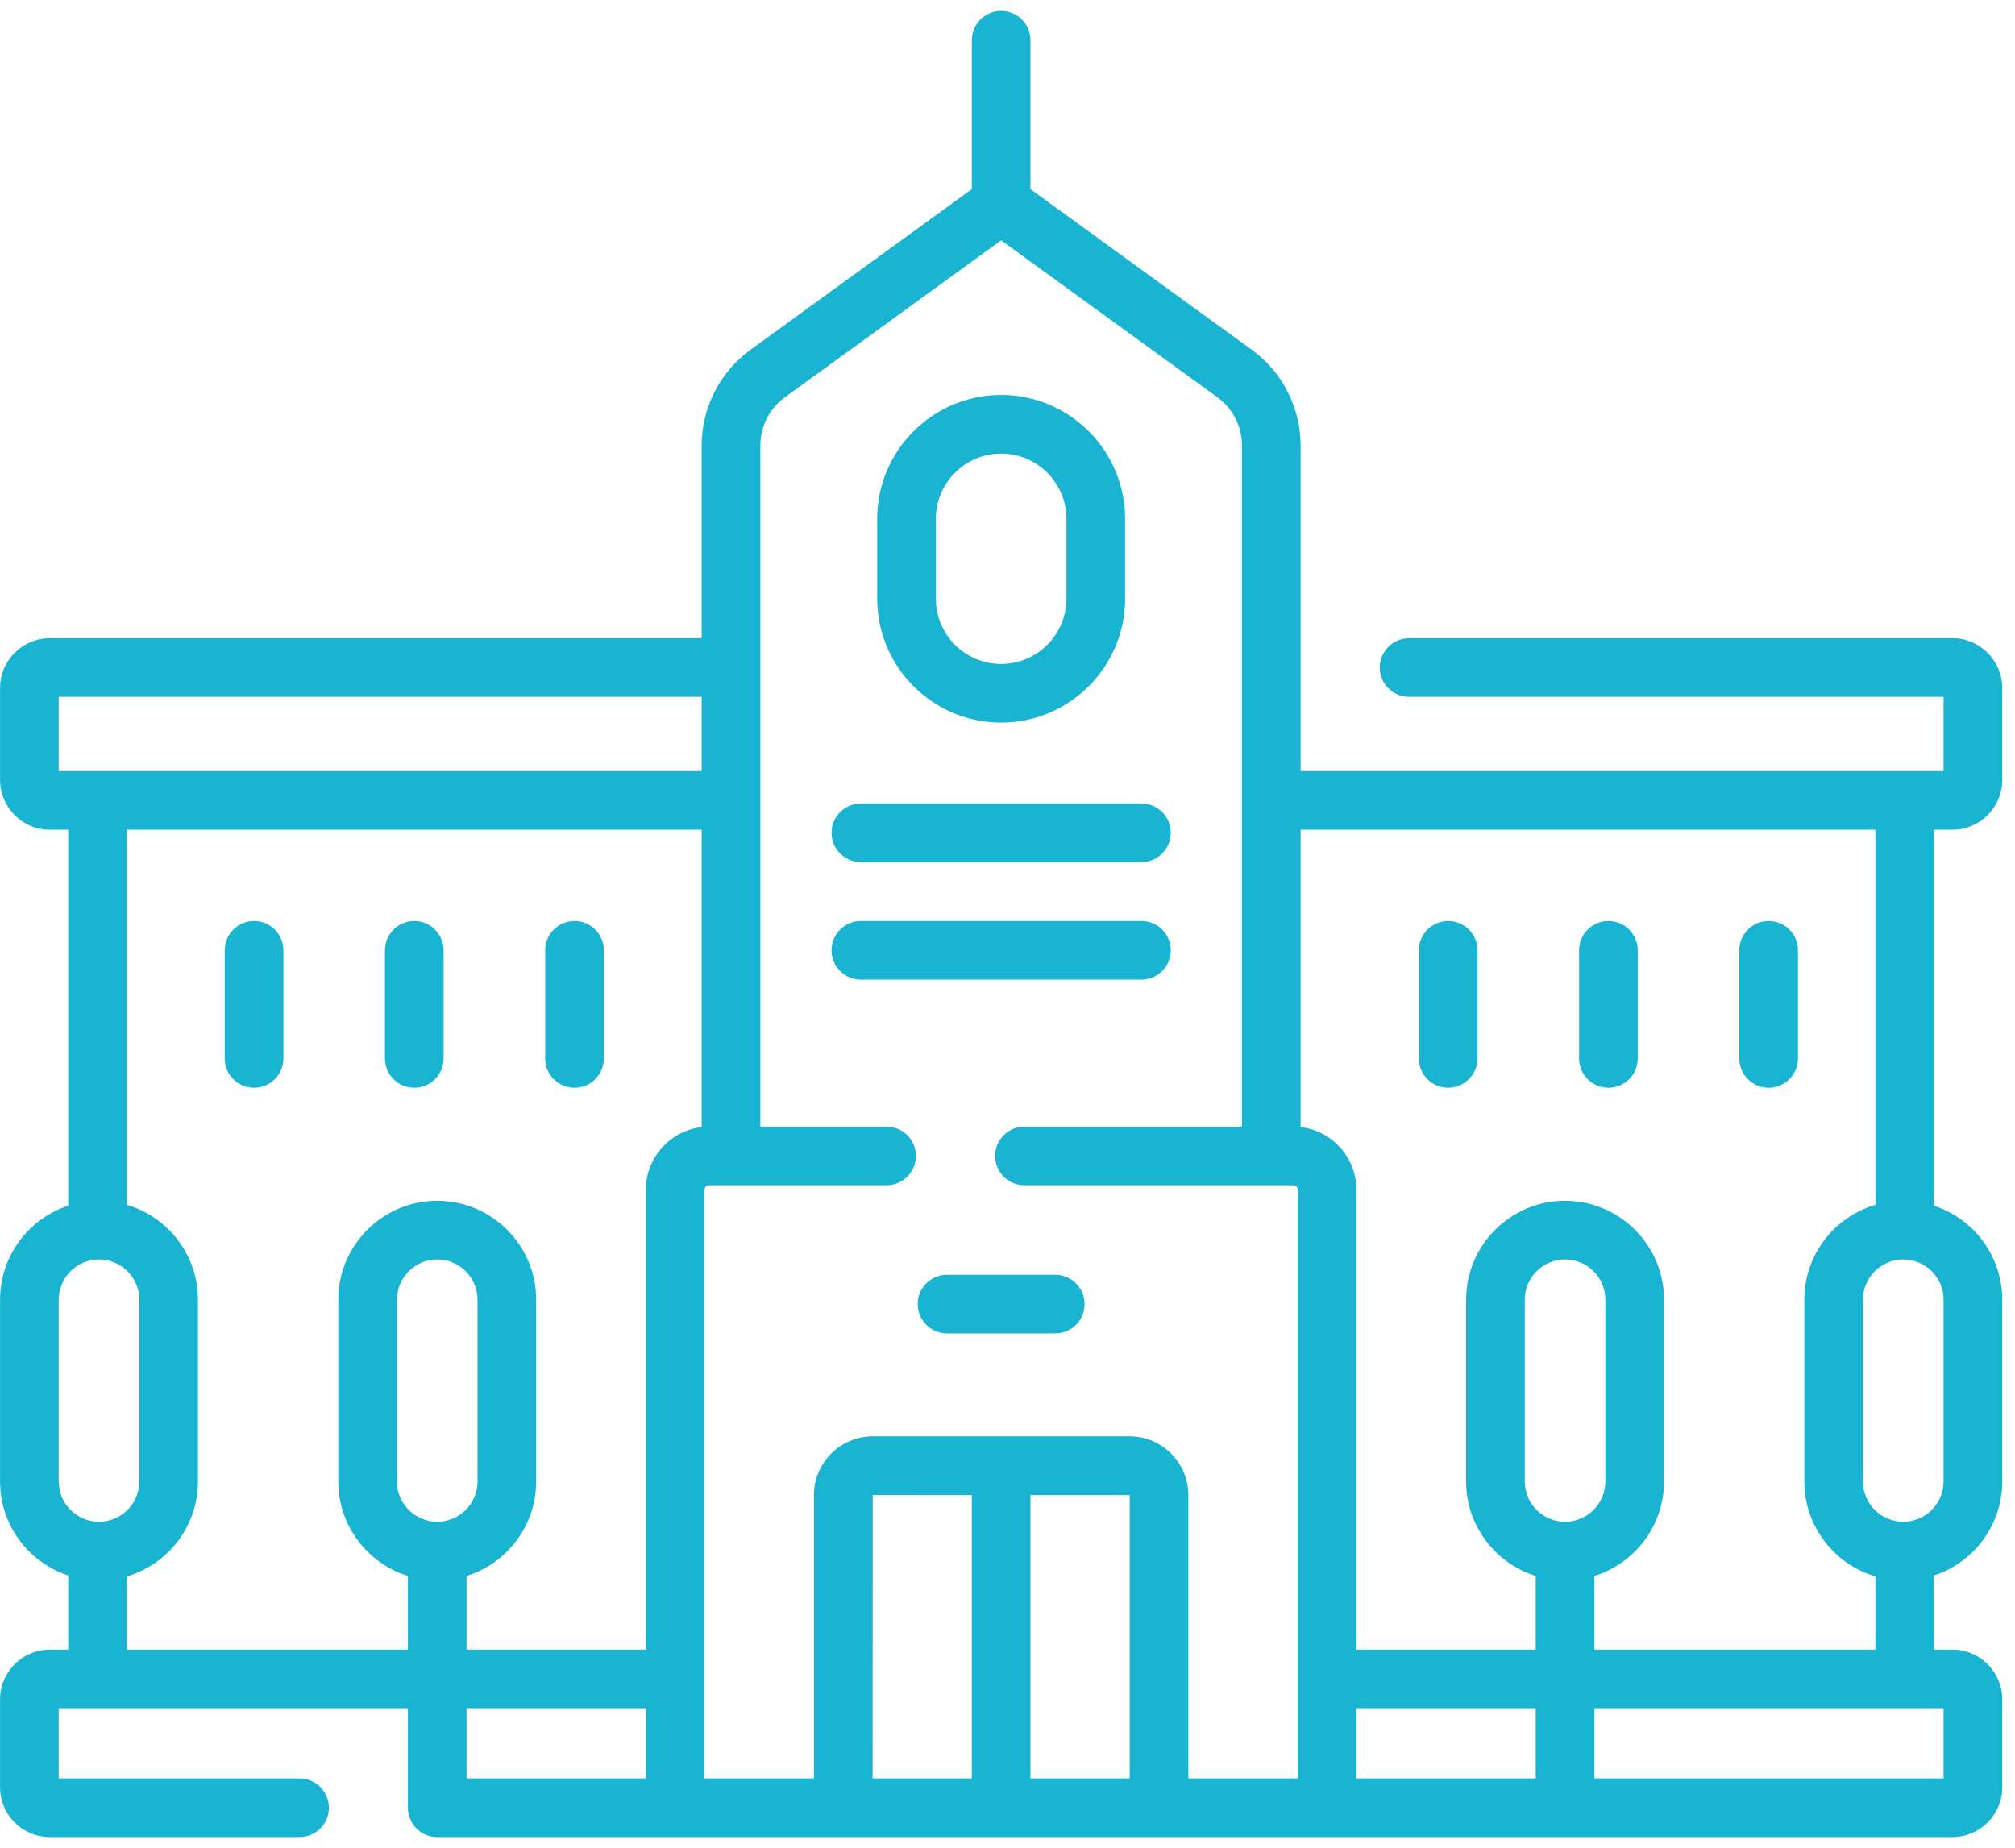
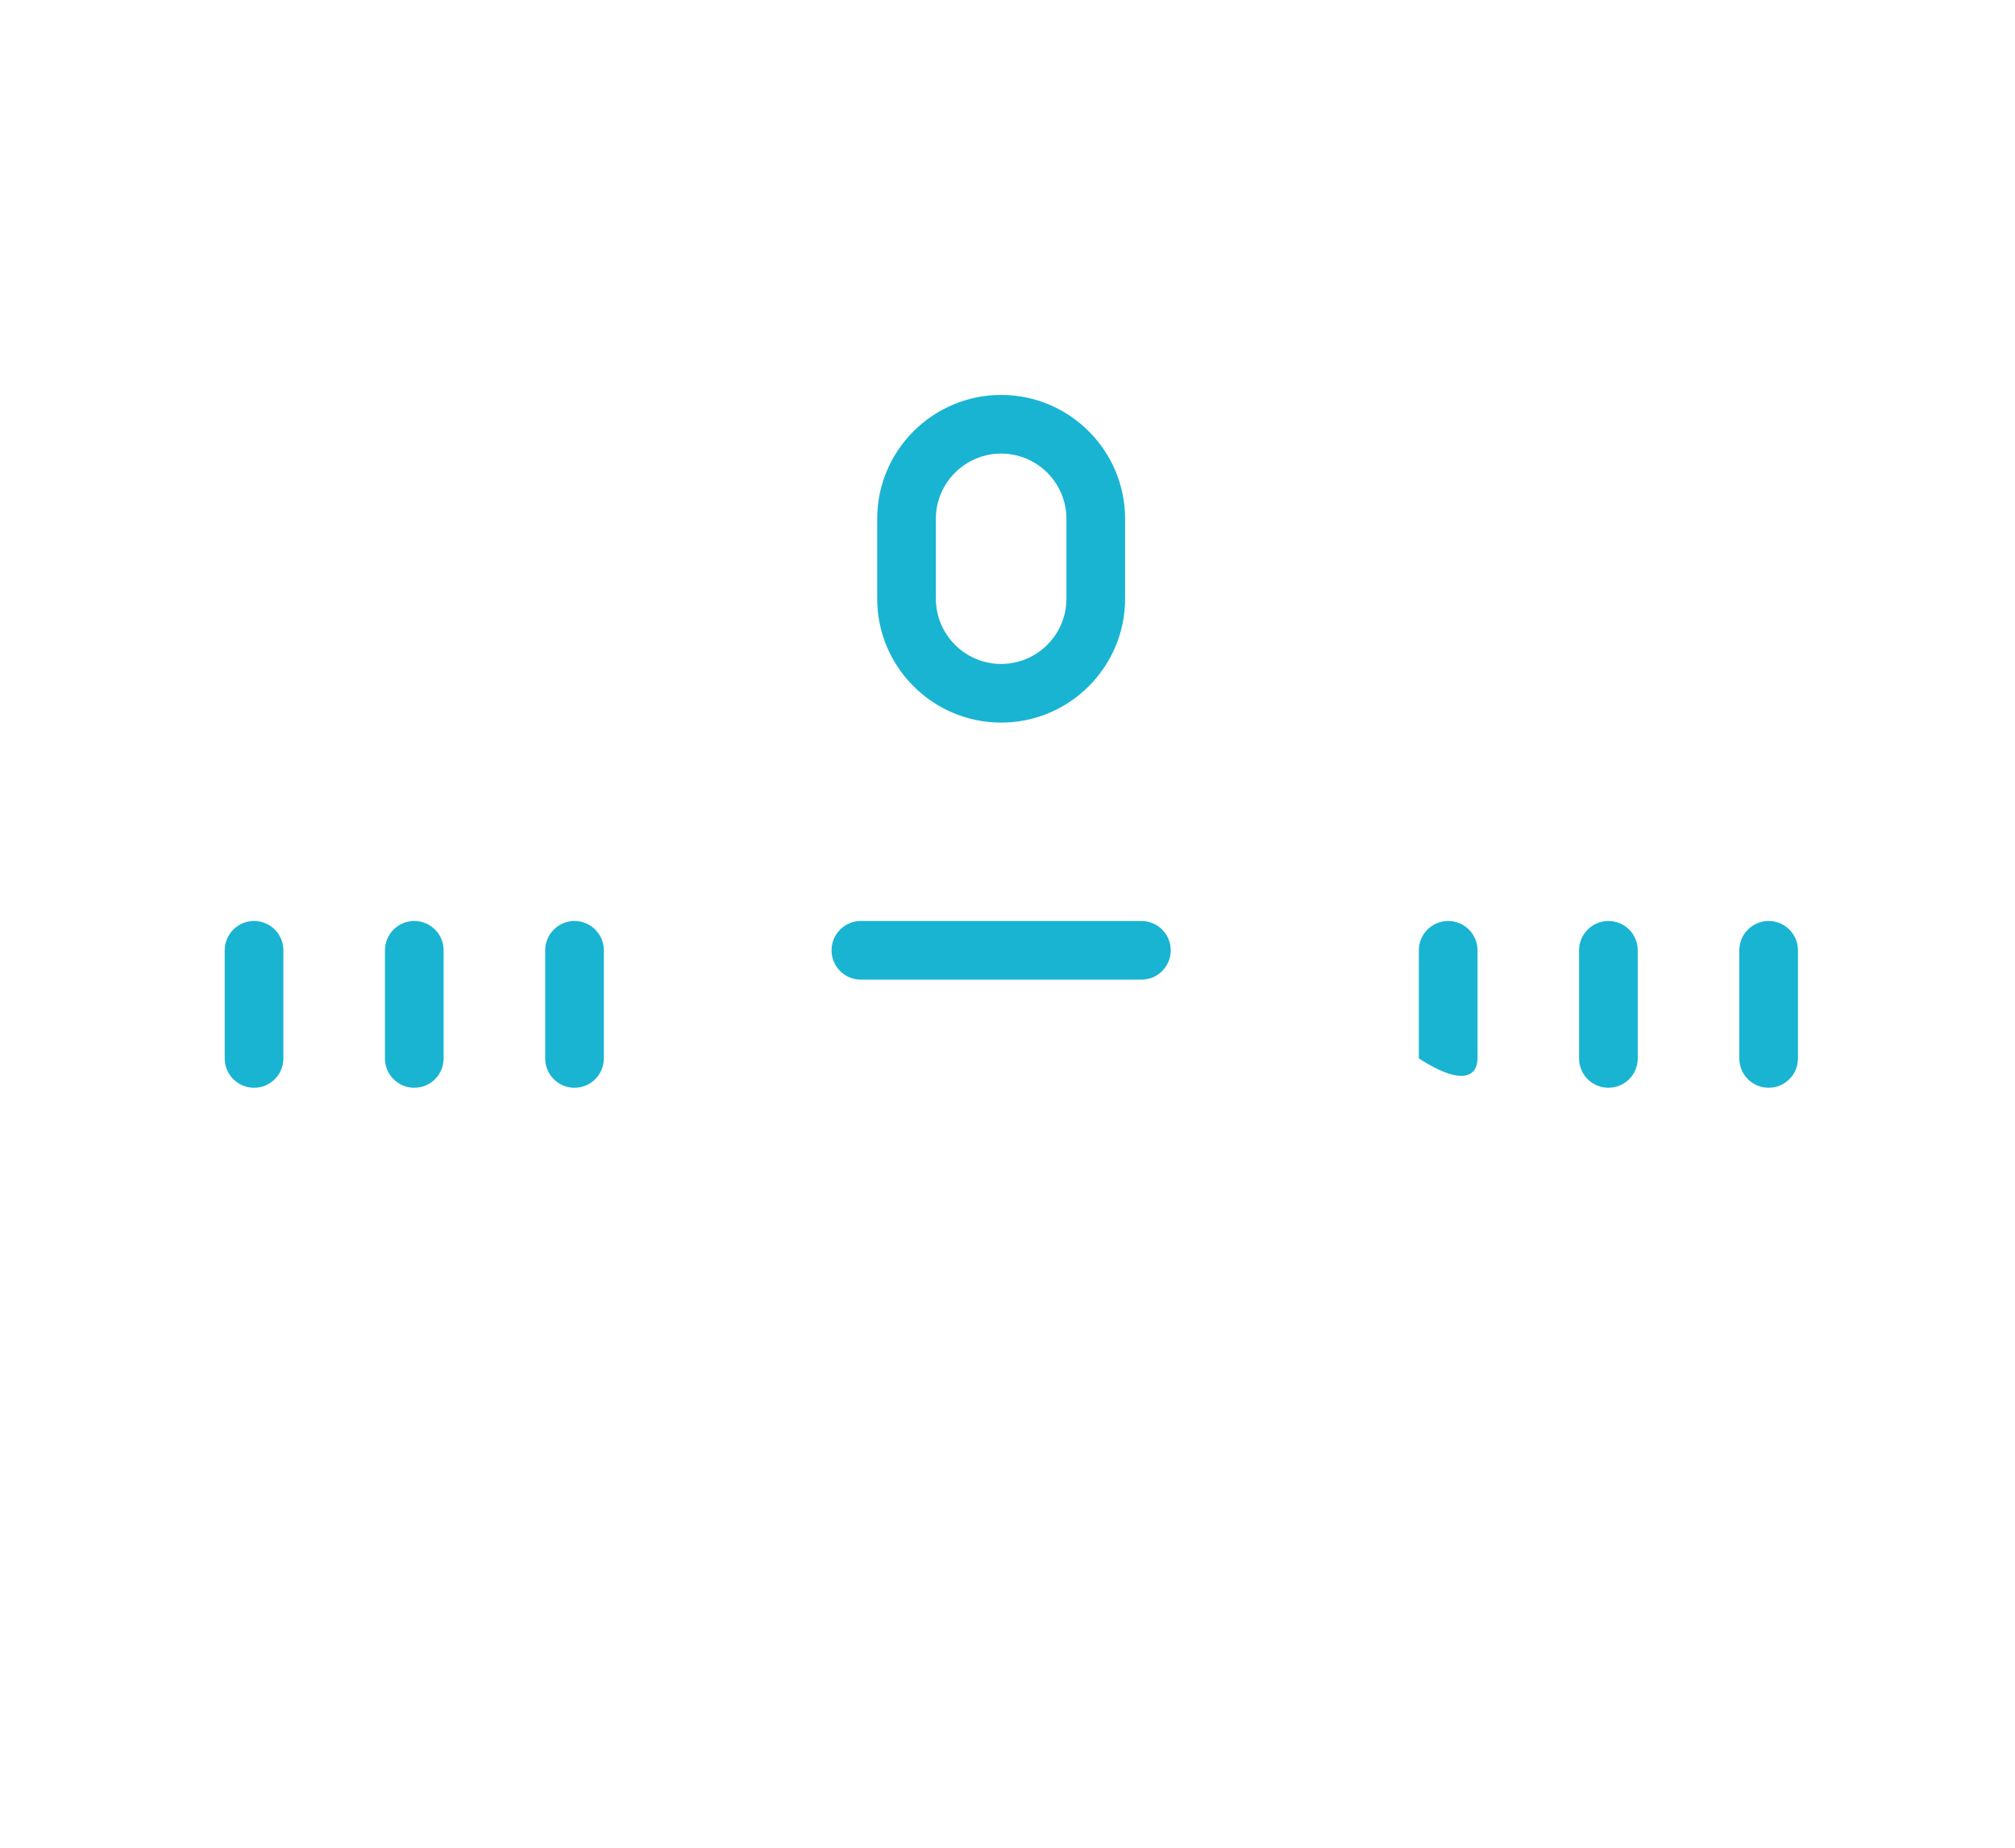
<svg xmlns="http://www.w3.org/2000/svg" width="157" height="144" viewBox="0 0 157 144" fill="none">
  <path d="M78.005 56.306C83.33 56.306 87.663 51.974 87.663 46.649L87.663 40.431C87.663 35.106 83.33 30.774 78.005 30.774C72.68 30.774 68.347 35.106 68.347 40.431L68.347 46.649C68.347 51.974 72.68 56.306 78.005 56.306ZM72.918 40.431C72.918 37.626 75.2 35.344 78.005 35.344C80.81 35.344 83.092 37.626 83.092 40.431L83.092 46.649C83.092 49.454 80.81 51.736 78.005 51.736C75.2 51.736 72.918 49.454 72.918 46.649L72.918 40.431Z" fill="#19B4D2" />
  <path d="M44.763 84.761C46.025 84.761 47.048 83.738 47.048 82.476L47.048 74.052C47.048 72.79 46.025 71.766 44.763 71.766C43.501 71.766 42.478 72.79 42.478 74.052L42.478 82.476C42.478 83.738 43.501 84.761 44.763 84.761Z" fill="#19B4D2" />
  <path d="M32.279 84.761C33.541 84.761 34.564 83.738 34.564 82.476L34.564 74.052C34.564 72.79 33.541 71.766 32.279 71.766C31.017 71.766 29.994 72.79 29.994 74.052L29.994 82.476C29.994 83.738 31.017 84.761 32.279 84.761Z" fill="#19B4D2" />
  <path d="M19.795 71.766C18.532 71.766 17.509 72.789 17.509 74.051L17.509 82.476C17.509 83.738 18.532 84.761 19.795 84.761C21.057 84.761 22.08 83.738 22.08 82.476L22.08 74.051C22.08 72.789 21.057 71.766 19.795 71.766Z" fill="#19B4D2" />
-   <path d="M152.127 64.655C154.266 64.655 156.005 62.915 156.005 60.777L156.005 53.608C156.005 51.471 154.266 49.731 152.127 49.731L109.792 49.731C108.53 49.731 107.507 50.754 107.507 52.016C107.507 53.278 108.53 54.301 109.792 54.301L151.435 54.301L151.435 60.084L101.338 60.084L101.338 34.708C101.338 31.77 99.919 28.985 97.54 27.258L80.29 14.74L80.29 3.135C80.29 1.873 79.268 0.85 78.005 0.85C76.743 0.85 75.72 1.873 75.72 3.135L75.72 14.74L58.47 27.259C56.092 28.985 54.672 31.77 54.672 34.708L54.672 49.731L3.883 49.731C1.745 49.731 0.005 51.471 0.005 53.608L0.005 60.777C0.005 62.915 1.745 64.655 3.883 64.655L5.316 64.655L5.316 93.95C2.236 94.962 0.005 97.862 0.005 101.276L0.005 115.44C0.005 118.853 2.236 121.754 5.316 122.765L5.316 128.539L3.884 128.539C1.745 128.539 0.005 130.279 0.005 132.418L0.005 139.273C0.005 141.41 1.745 143.149 3.884 143.149L23.34 143.149C24.602 143.149 25.625 142.126 25.625 140.864C25.625 139.602 24.602 138.579 23.34 138.579L4.576 138.579L4.576 133.109L31.782 133.109L31.782 140.865C31.782 142.127 32.805 143.15 34.067 143.15C34.073 143.15 34.078 143.149 34.084 143.149L152.127 143.149C154.265 143.149 156.005 141.41 156.005 139.273L156.005 132.418C156.005 130.279 154.265 128.539 152.127 128.539L150.695 128.539L150.695 122.765C153.775 121.754 156.006 118.853 156.006 115.44L156.006 101.276C156.006 97.862 153.775 94.962 150.695 93.951L150.695 64.655L152.127 64.655ZM88.021 116.505L88.021 138.579L80.29 138.579L80.29 116.501L88.021 116.505ZM75.72 138.579L67.99 138.579L68.001 116.494L75.72 116.499L75.72 138.579ZM105.686 133.109L119.658 133.109L119.658 138.579L105.686 138.579L105.686 133.109ZM61.154 30.957L78.005 18.729L94.855 30.956C96.053 31.826 96.768 33.229 96.768 34.708L96.768 87.788L79.822 87.788C78.56 87.788 77.537 88.811 77.537 90.073C77.537 91.335 78.56 92.358 79.822 92.358L100.767 92.358C100.959 92.358 101.116 92.515 101.116 92.707L101.116 138.579L92.591 138.579L92.591 116.505C92.591 113.979 90.536 111.924 88.01 111.924L68.001 111.924C65.474 111.924 63.419 113.979 63.419 116.505L63.419 138.579L56.957 138.579L54.894 138.579L54.894 92.707C54.894 92.515 55.051 92.358 55.244 92.358L69.075 92.358C70.337 92.358 71.36 91.335 71.36 90.073C71.36 88.811 70.337 87.788 69.075 87.788L59.243 87.788L59.243 34.708C59.243 33.229 59.958 31.826 61.154 30.957ZM4.576 54.301L54.672 54.301L54.672 60.084L4.576 60.084L4.576 54.301ZM4.576 101.276C4.576 99.545 5.984 98.137 7.715 98.137C9.446 98.137 10.854 99.545 10.854 101.276L10.854 115.44C10.854 117.171 9.446 118.579 7.715 118.579C5.984 118.579 4.576 117.171 4.576 115.44L4.576 101.276ZM9.886 128.539L9.886 122.836C13.083 121.895 15.424 118.937 15.424 115.44L15.424 101.276C15.424 97.779 13.083 94.82 9.886 93.88L9.886 64.655L54.672 64.655L54.672 87.824C52.228 88.108 50.324 90.188 50.324 92.707L50.324 128.539L36.352 128.539L36.352 122.803C39.491 121.827 41.776 118.895 41.776 115.44L41.776 101.276C41.776 97.025 38.318 93.566 34.067 93.566C29.816 93.566 26.357 97.025 26.357 101.276L26.357 115.44C26.357 118.895 28.643 121.827 31.782 122.803L31.782 128.539L9.886 128.539ZM34.067 118.579C32.336 118.579 30.928 117.171 30.928 115.44L30.928 101.276C30.928 99.545 32.336 98.137 34.067 98.137C35.798 98.137 37.206 99.545 37.206 101.276L37.206 115.44C37.206 117.171 35.798 118.579 34.067 118.579ZM50.324 133.109L50.324 138.579L36.352 138.579L36.352 133.109L50.324 133.109ZM151.435 138.579L124.229 138.579L124.229 133.109L151.435 133.109L151.435 138.579ZM124.229 128.539L124.229 122.803C127.368 121.827 129.653 118.895 129.653 115.44L129.653 101.276C129.653 97.025 126.195 93.566 121.944 93.566C117.693 93.566 114.234 97.025 114.234 101.276L114.234 115.44C114.234 118.895 116.52 121.827 119.658 122.803L119.658 128.539L105.686 128.539L105.686 92.707C105.686 90.188 103.782 88.108 101.338 87.824L101.338 64.655L146.124 64.655L146.124 93.88C142.927 94.82 140.586 97.779 140.586 101.276L140.586 115.44C140.586 118.937 142.927 121.896 146.124 122.836L146.124 128.539L124.229 128.539L124.229 128.539ZM121.944 118.579C120.213 118.579 118.804 117.171 118.804 115.44L118.804 101.276C118.804 99.545 120.213 98.137 121.944 98.137C123.675 98.137 125.083 99.545 125.083 101.276L125.083 115.44C125.083 117.171 123.675 118.579 121.944 118.579ZM151.435 115.44C151.435 117.171 150.027 118.579 148.295 118.579C146.565 118.579 145.156 117.171 145.156 115.44L145.156 101.276C145.156 99.545 146.565 98.137 148.295 98.137C150.027 98.137 151.435 99.545 151.435 101.276L151.435 115.44Z" fill="#19B4D2" />
  <path d="M137.805 71.766C136.542 71.766 135.52 72.789 135.52 74.051L135.52 82.476C135.52 83.738 136.542 84.761 137.805 84.761C139.067 84.761 140.09 83.738 140.09 82.476L140.09 74.051C140.09 72.789 139.067 71.766 137.805 71.766Z" fill="#19B4D2" />
  <path d="M125.32 71.766C124.058 71.766 123.035 72.789 123.035 74.051L123.035 82.476C123.035 83.738 124.058 84.761 125.32 84.761C126.583 84.761 127.606 83.738 127.606 82.476L127.606 74.051C127.606 72.789 126.583 71.766 125.32 71.766Z" fill="#19B4D2" />
-   <path d="M112.836 71.766C111.574 71.766 110.551 72.789 110.551 74.051L110.551 82.476C110.551 83.738 111.574 84.761 112.836 84.761C114.098 84.761 115.121 83.738 115.121 82.476L115.121 74.051C115.121 72.789 114.098 71.766 112.836 71.766Z" fill="#19B4D2" />
-   <path d="M71.505 101.617C71.505 102.879 72.528 103.902 73.79 103.902L82.22 103.902C83.483 103.902 84.505 102.879 84.505 101.617C84.505 100.355 83.483 99.332 82.22 99.332L73.79 99.332C72.528 99.332 71.505 100.355 71.505 101.617Z" fill="#19B4D2" />
-   <path d="M67.076 67.178L88.935 67.178C90.197 67.178 91.22 66.155 91.22 64.893C91.22 63.631 90.197 62.607 88.935 62.607L67.076 62.607C65.814 62.607 64.79 63.631 64.79 64.893C64.79 66.155 65.814 67.178 67.076 67.178Z" fill="#19B4D2" />
+   <path d="M112.836 71.766C111.574 71.766 110.551 72.789 110.551 74.051L110.551 82.476C114.098 84.761 115.121 83.738 115.121 82.476L115.121 74.051C115.121 72.789 114.098 71.766 112.836 71.766Z" fill="#19B4D2" />
  <path d="M67.076 76.336L88.935 76.336C90.197 76.336 91.22 75.313 91.22 74.051C91.22 72.789 90.197 71.766 88.935 71.766L67.076 71.766C65.814 71.766 64.79 72.789 64.79 74.051C64.79 75.313 65.814 76.336 67.076 76.336Z" fill="#19B4D2" />
</svg>